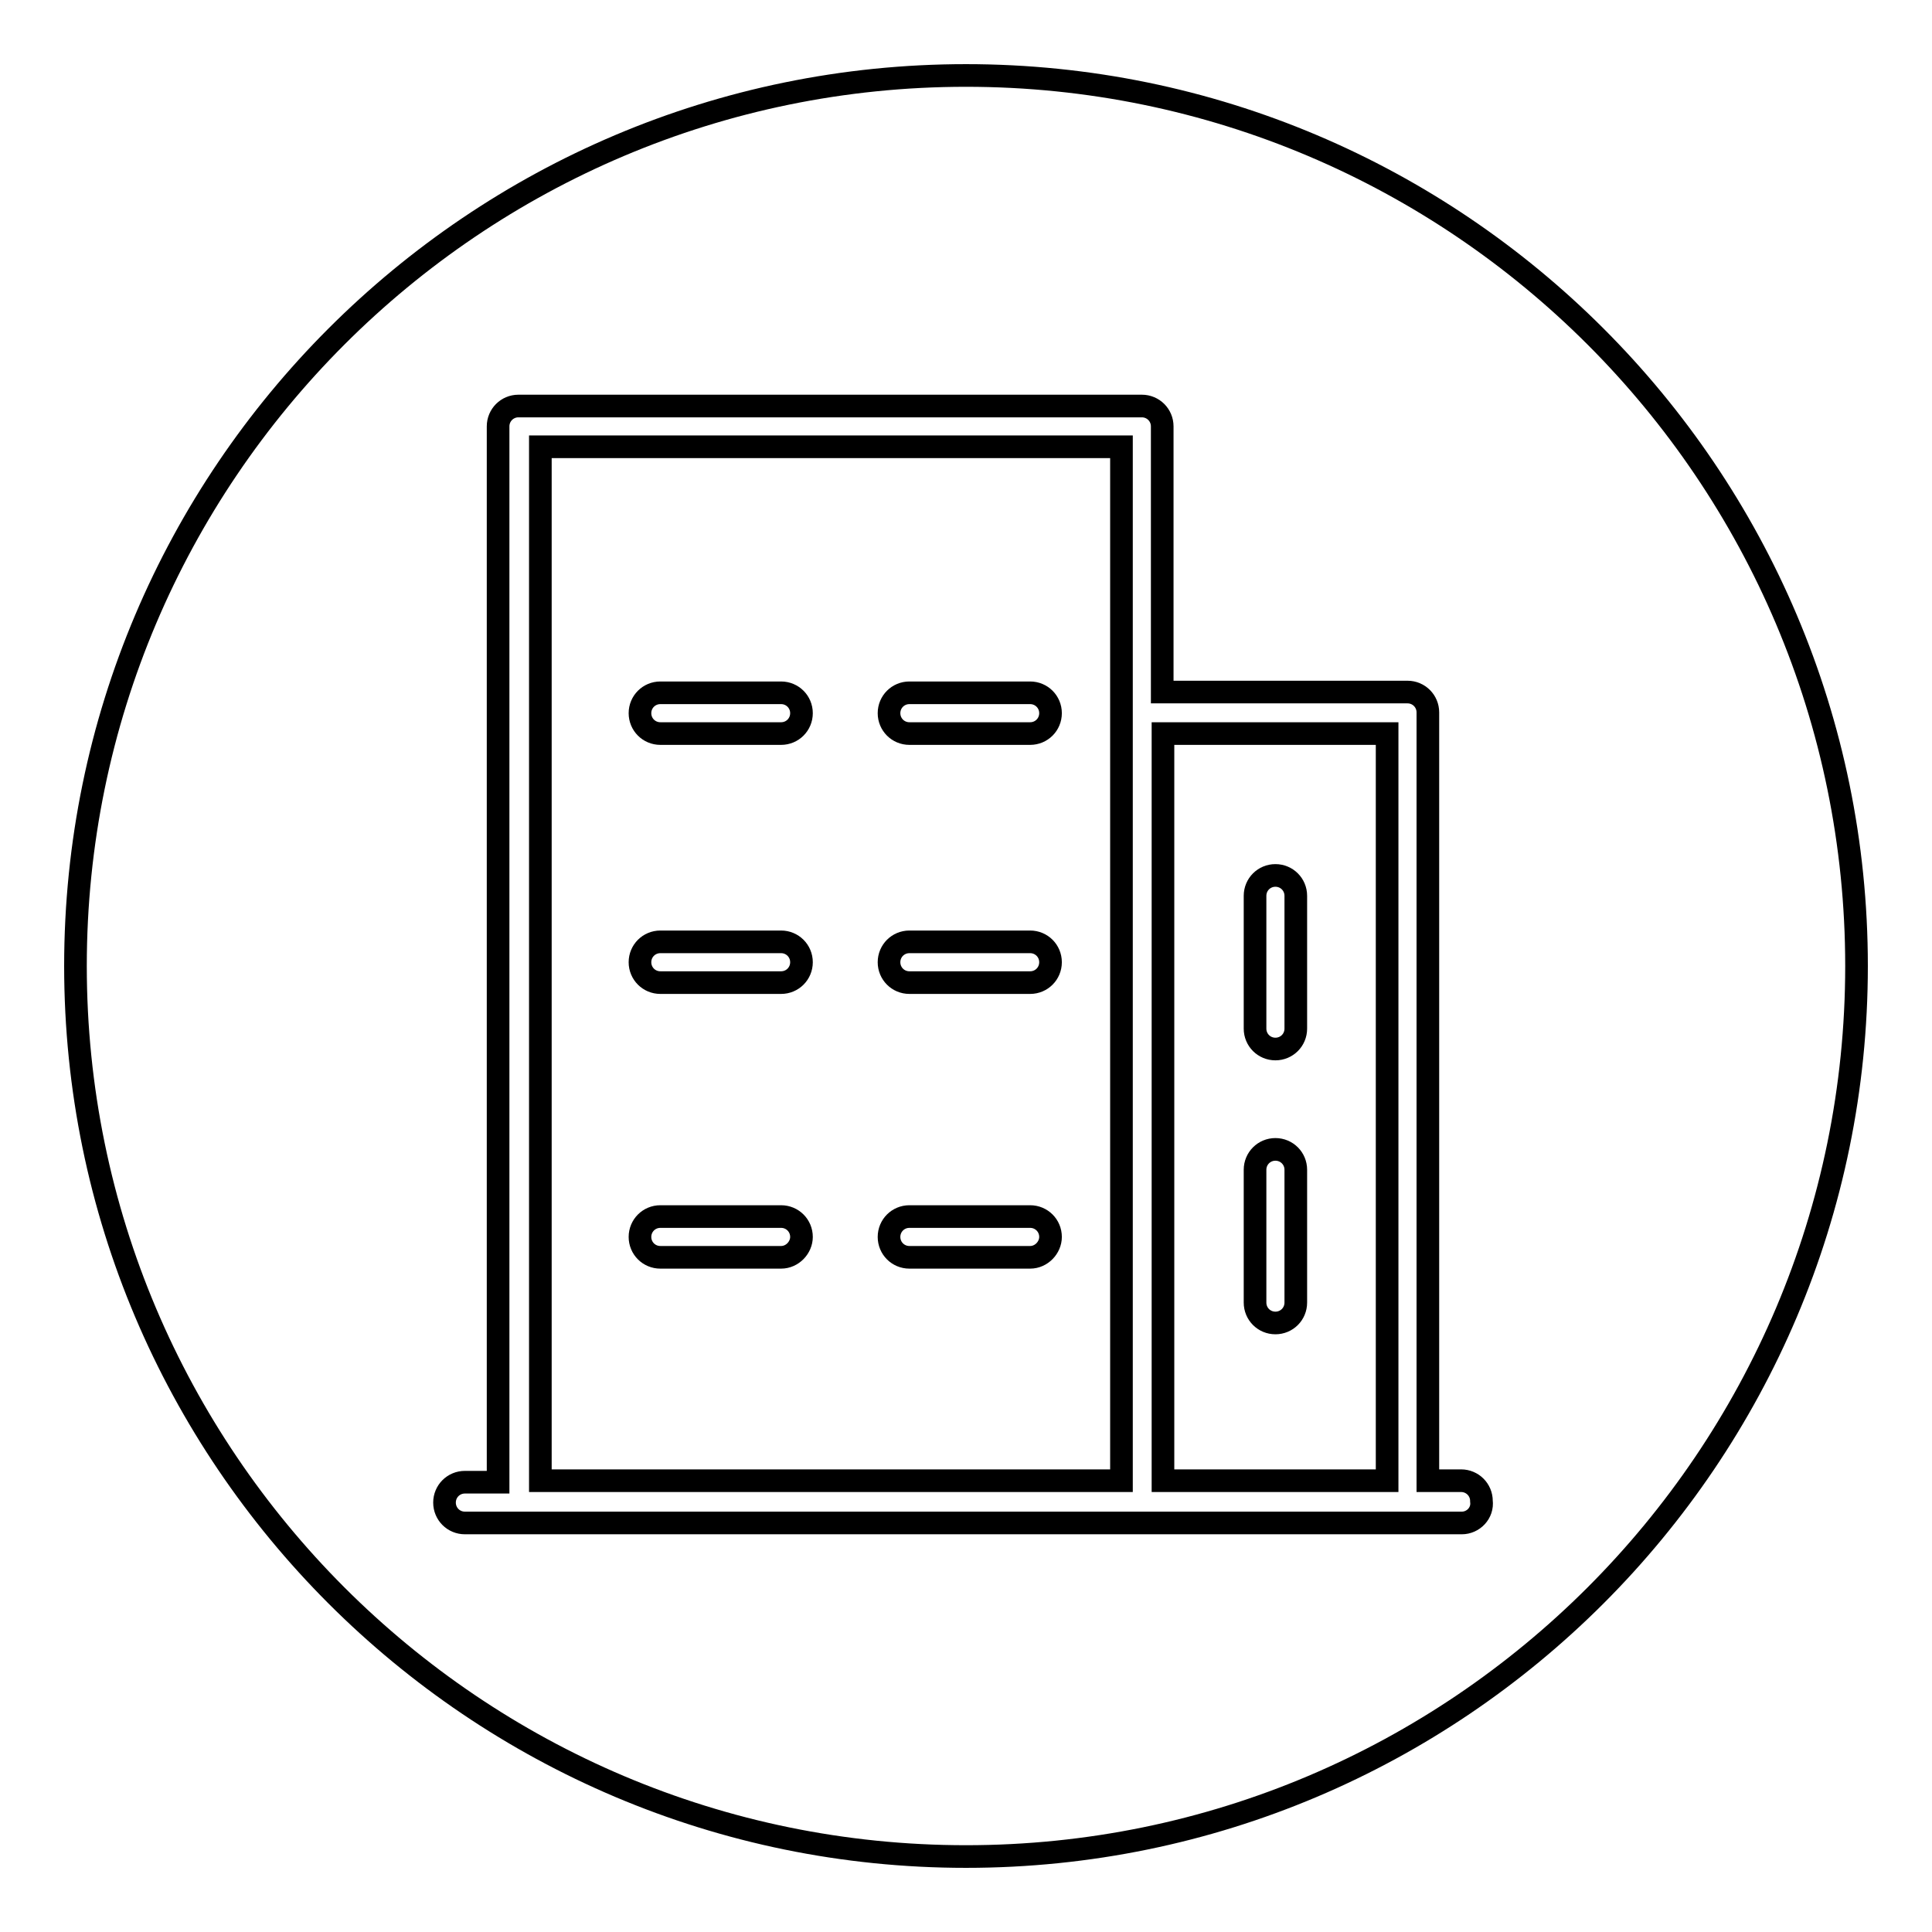
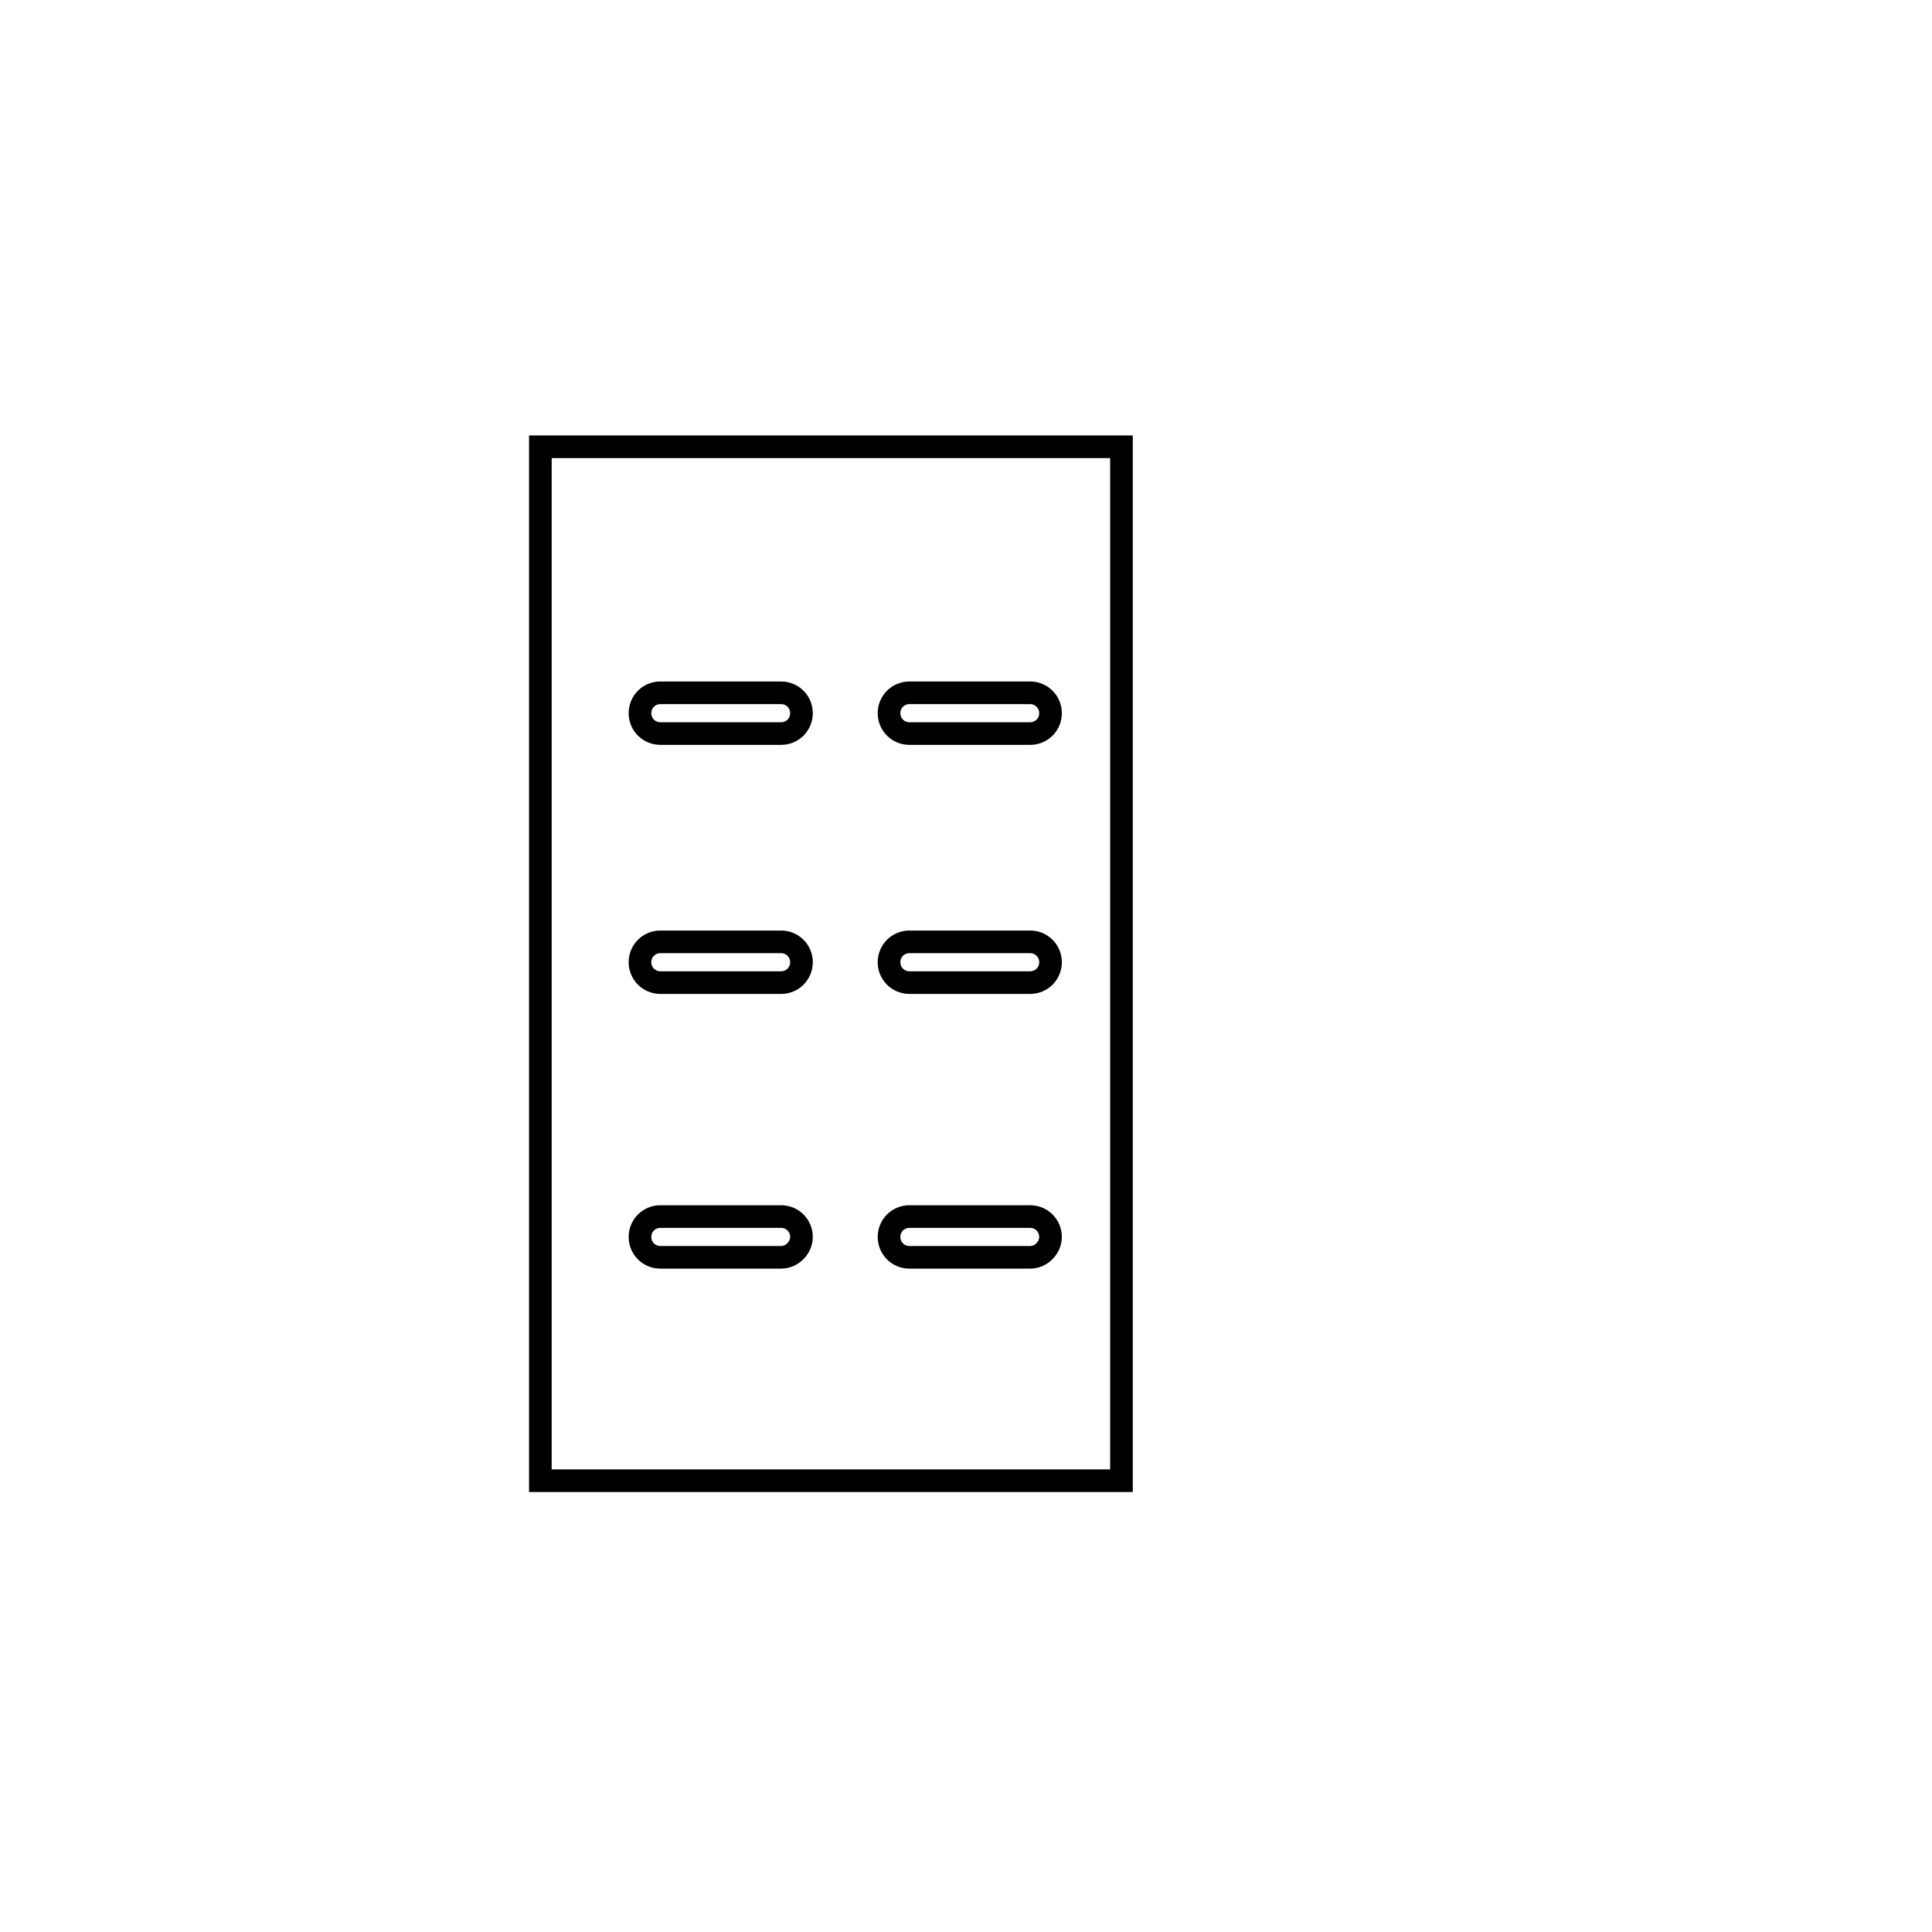
<svg xmlns="http://www.w3.org/2000/svg" version="1.1" x="0px" y="0px" viewBox="0 0 256 256" enable-background="new 0 0 256 256" xml:space="preserve">
  <g>
    <g>
-       <path stroke-width="3" fill-opacity="0" stroke="#000000" d="M128,10C62.9,10,10,62.9,10,128c0,65.1,52.9,118,118,118c65.1,0,118-52.9,118-118C246,62.9,193.1,10,128,10z M193.7,201.8h-7.2h-35.2H68.8h-7.2c-1.5,0-2.7-1.2-2.7-2.7c0-1.5,1.2-2.7,2.7-2.7h4.4V56.5c0-1.5,1.2-2.7,2.7-2.7h82.6c1.5,0,2.7,1.2,2.7,2.7v35.2h32.5c1.5,0,2.7,1.2,2.7,2.7v101.8h4.4c1.5,0,2.7,1.2,2.7,2.7C196.5,200.5,195.2,201.8,193.7,201.8z" />
-       <path stroke-width="3" fill-opacity="0" stroke="#000000" d="M154.1,97.2v99h29.7v-99H154.1z M171.7,172.6c0,1.5-1.2,2.7-2.7,2.7c-1.5,0-2.7-1.2-2.7-2.7V155c0-1.5,1.2-2.7,2.7-2.7c1.5,0,2.7,1.2,2.7,2.7V172.6z M169,139c-1.5,0-2.7-1.2-2.7-2.7v-17.6c0-1.5,1.2-2.7,2.7-2.7c1.5,0,2.7,1.2,2.7,2.7v17.6C171.7,137.8,170.5,139,169,139z" />
      <path stroke-width="3" fill-opacity="0" stroke="#000000" d="M148.6,59.2h-77v137h77V94.5V59.2z M103.5,166.6h-16c-1.5,0-2.7-1.2-2.7-2.7c0-1.5,1.2-2.7,2.7-2.7h16c1.5,0,2.7,1.2,2.7,2.7C106.2,165.3,105,166.6,103.5,166.6z M103.5,130.2h-16c-1.5,0-2.7-1.2-2.7-2.7c0-1.5,1.2-2.7,2.7-2.7h16c1.5,0,2.7,1.2,2.7,2.7C106.2,129,105,130.2,103.5,130.2z M103.5,97.2h-16c-1.5,0-2.7-1.2-2.7-2.7c0-1.5,1.2-2.7,2.7-2.7h16c1.5,0,2.7,1.2,2.7,2.7C106.2,96,105,97.2,103.5,97.2z M136.5,166.6h-16c-1.5,0-2.7-1.2-2.7-2.7c0-1.5,1.2-2.7,2.7-2.7h16c1.5,0,2.7,1.2,2.7,2.7C139.2,165.3,138,166.6,136.5,166.6z M136.5,130.2h-16c-1.5,0-2.7-1.2-2.7-2.7c0-1.5,1.2-2.7,2.7-2.7h16c1.5,0,2.7,1.2,2.7,2.7C139.2,129,138,130.2,136.5,130.2z M136.5,97.2h-16c-1.5,0-2.7-1.2-2.7-2.7c0-1.5,1.2-2.7,2.7-2.7h16c1.5,0,2.7,1.2,2.7,2.7C139.2,96,138,97.2,136.5,97.2z" />
    </g>
  </g>
</svg>